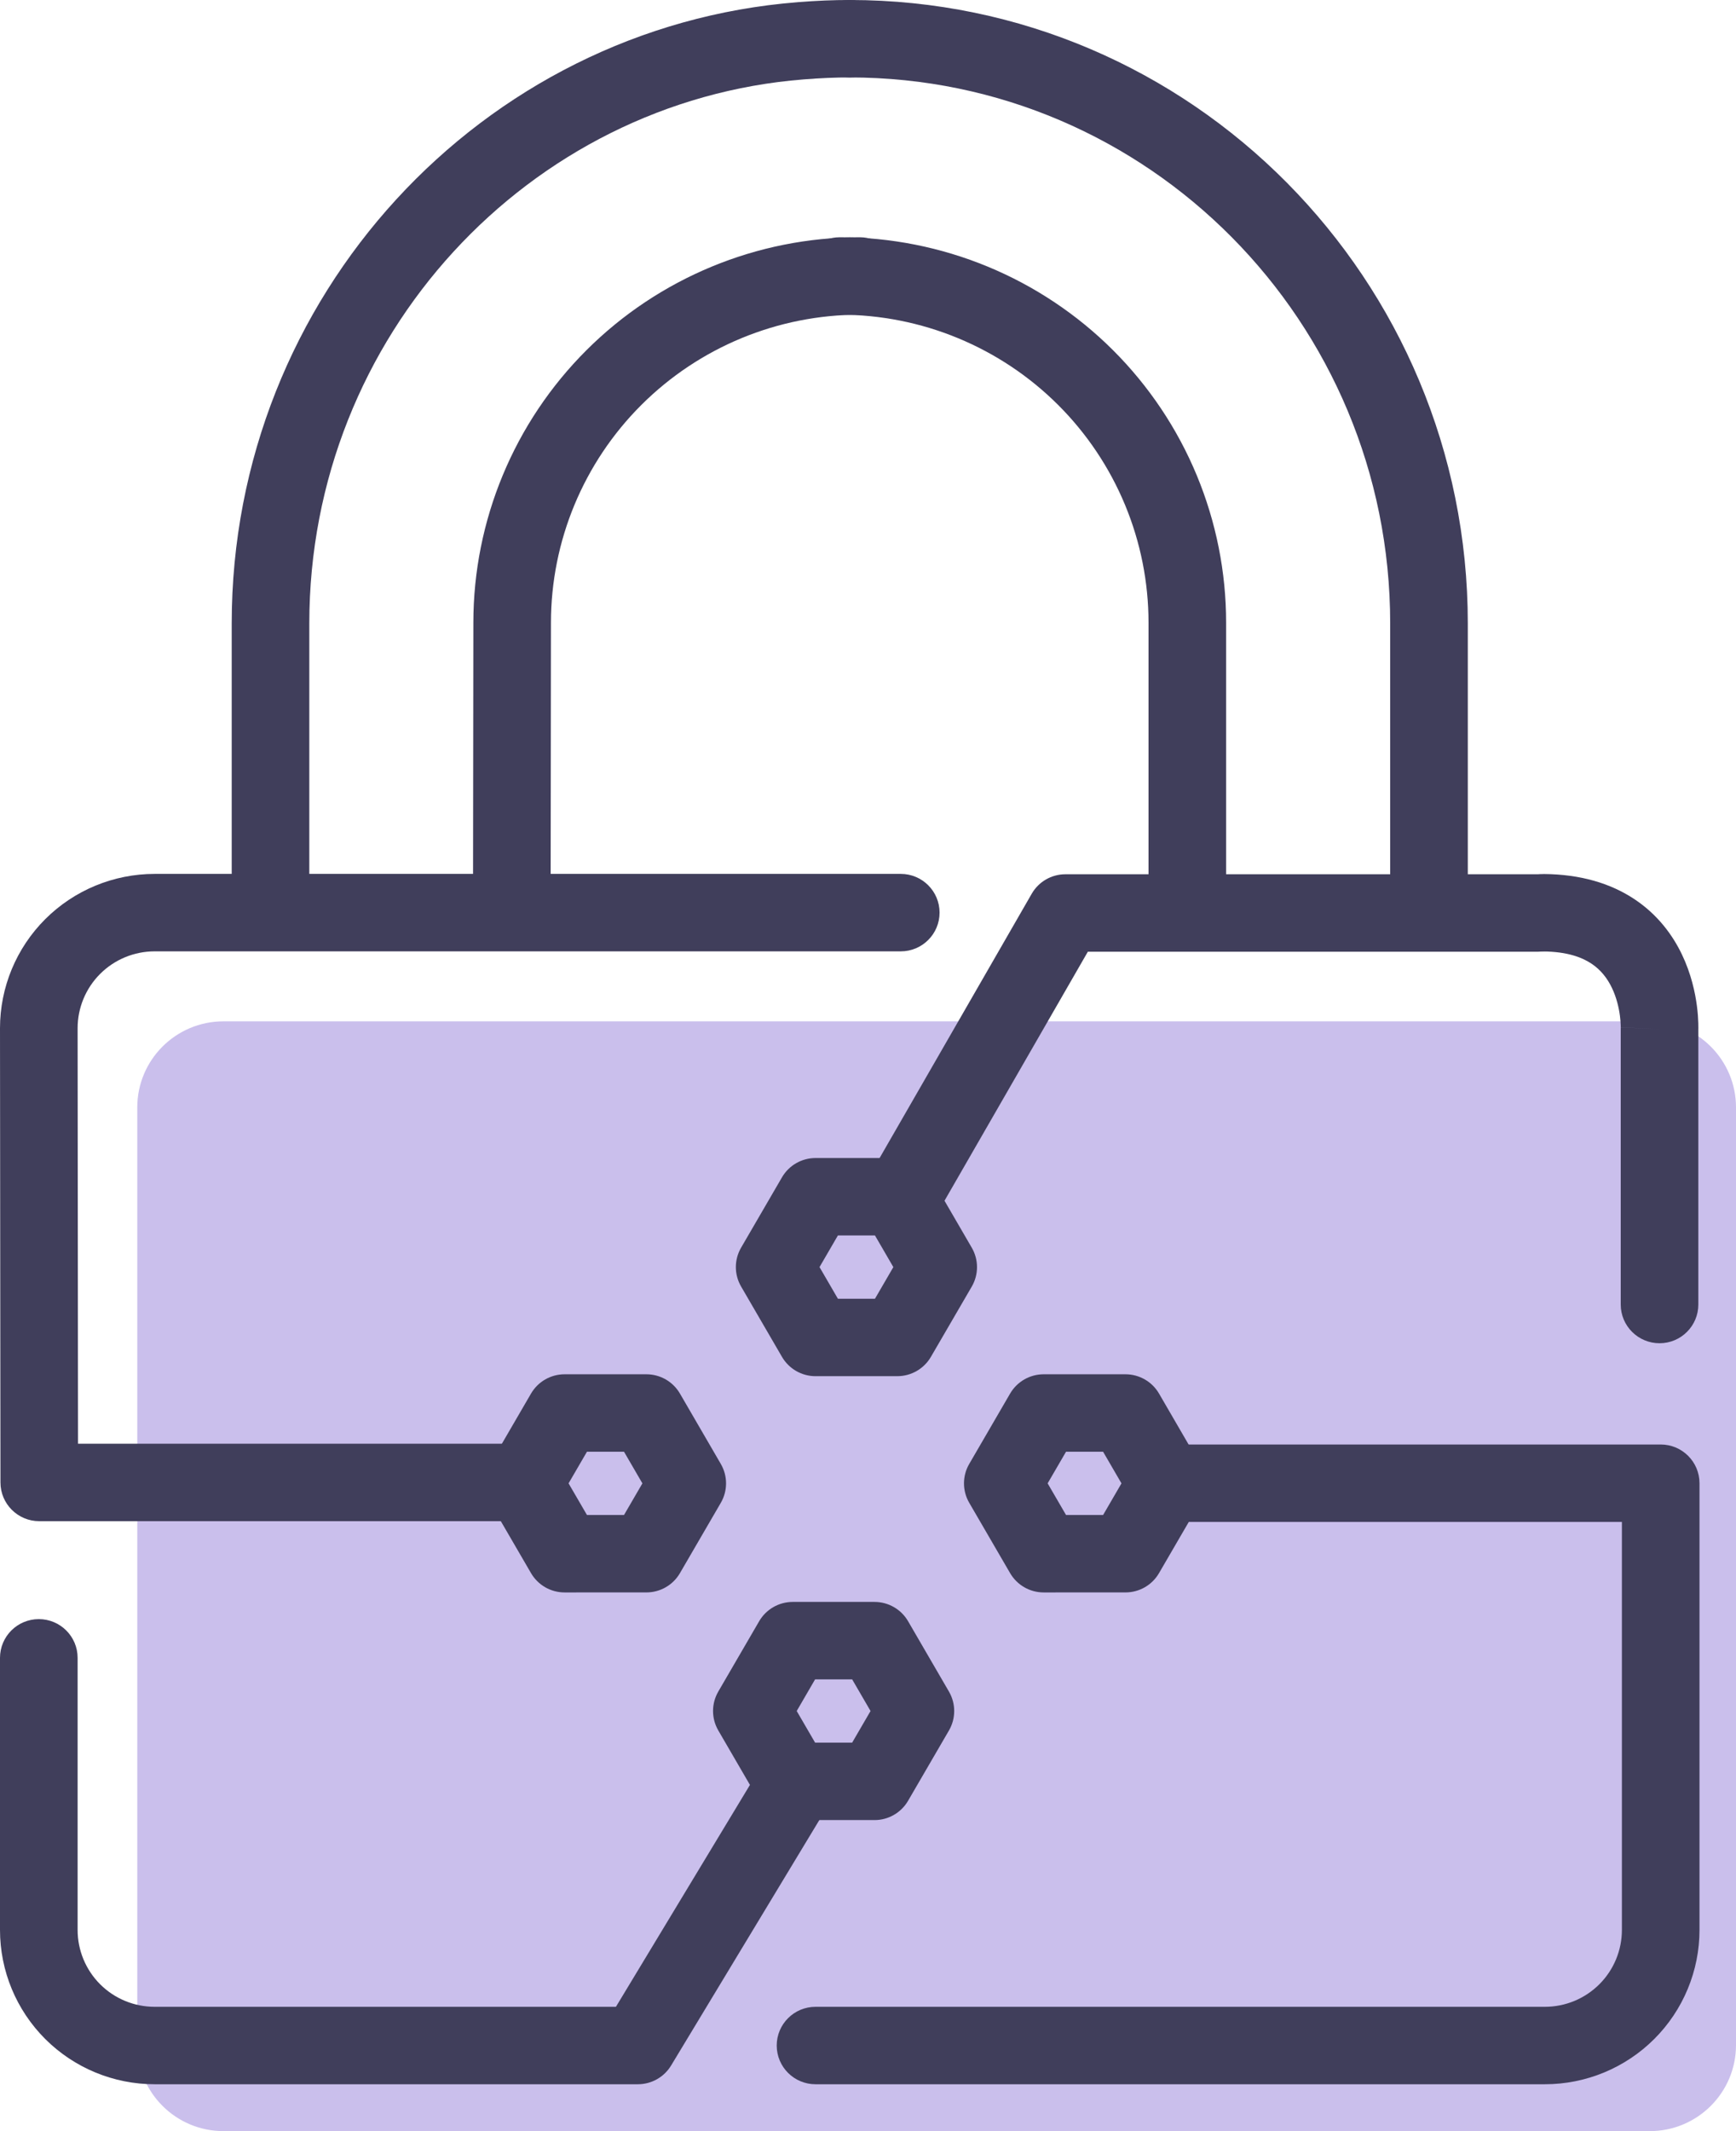
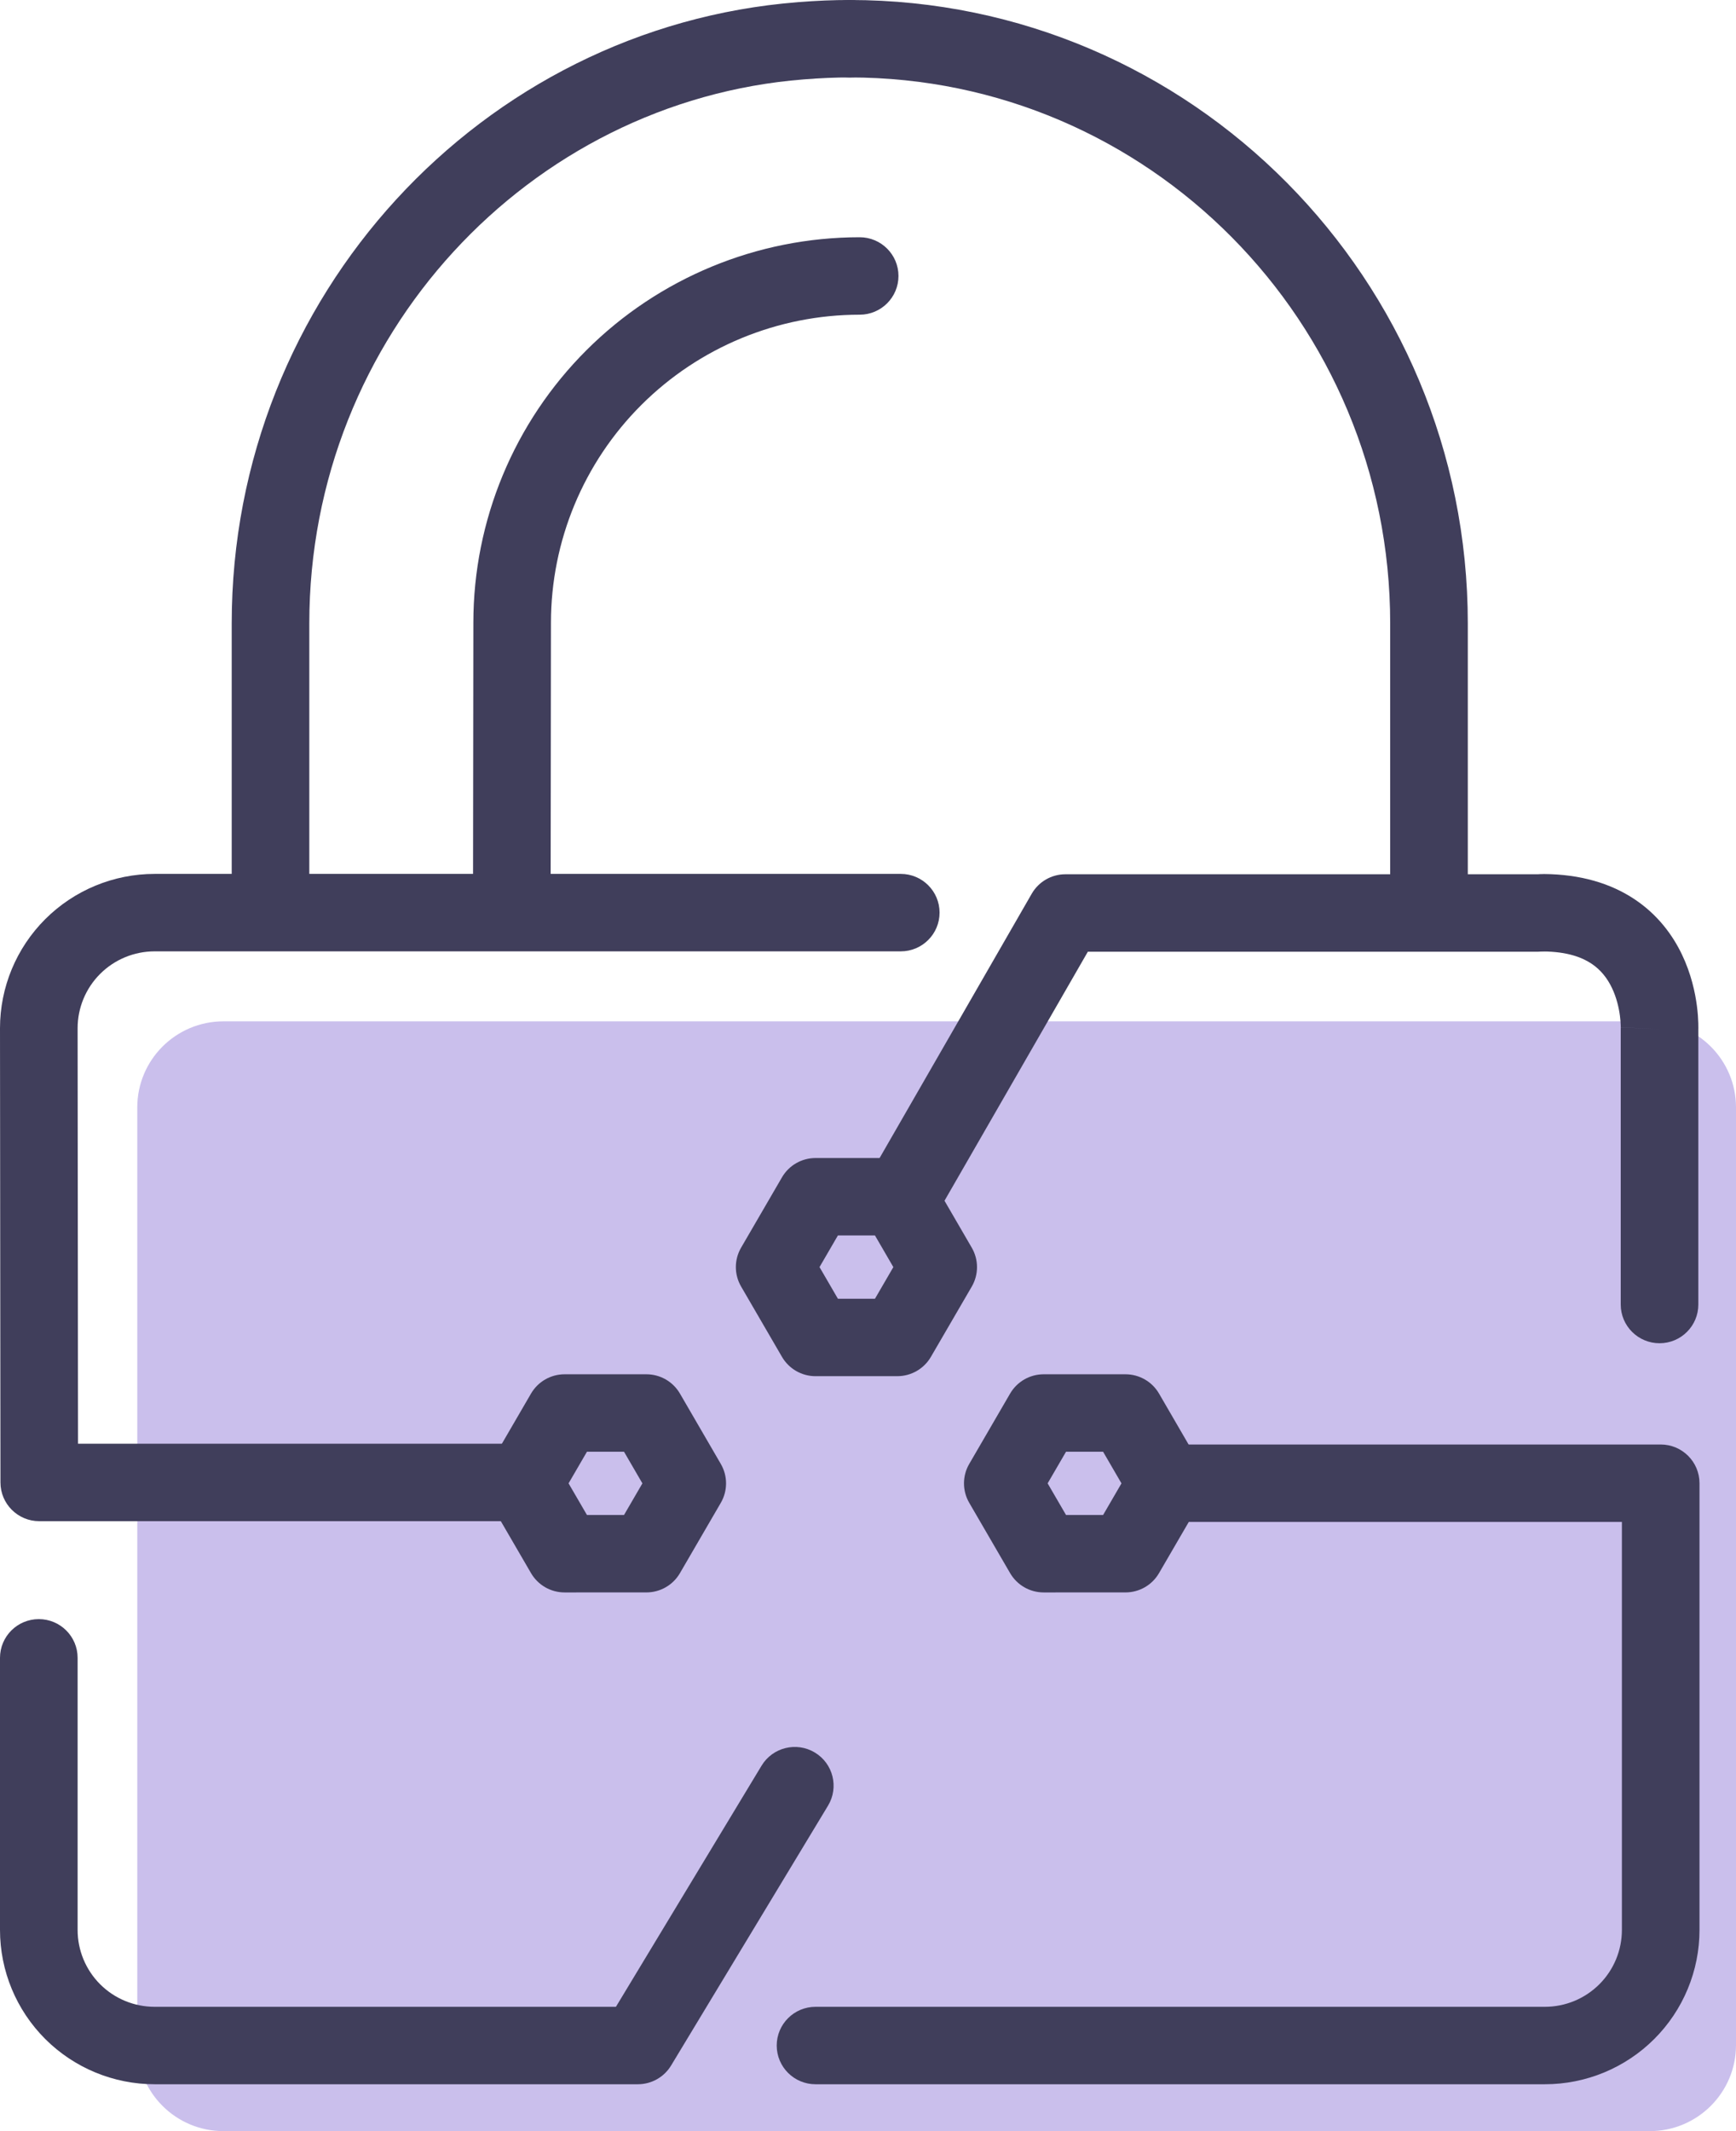
<svg xmlns="http://www.w3.org/2000/svg" width="110" height="135" viewBox="0 0 110 135" fill="none">
  <g clip-path="url(#clip0_187_5517)">
    <path d="M104.536 64.698H14.163C11.145 64.698 8.699 67.139 8.699 70.149V129.549C8.699 132.56 11.145 135 14.163 135H104.536C107.554 135 110 132.56 110 129.549V70.149C110 67.139 107.554 64.698 104.536 64.698Z" fill="#CABFEC" />
-     <path fill-rule="evenodd" clip-rule="evenodd" d="M50.755 17.482C50.755 16.127 51.856 15.029 53.214 15.029C56.429 15.029 59.612 15.661 62.582 16.888C65.551 18.115 68.25 19.914 70.523 22.181C72.796 24.449 74.599 27.141 75.829 30.103C77.059 33.066 77.692 36.242 77.692 39.448V56.327C77.692 57.681 76.592 58.779 75.234 58.779C73.876 58.779 72.775 57.681 72.775 56.327V39.448C72.775 36.886 72.269 34.348 71.286 31.981C70.303 29.613 68.862 27.462 67.046 25.65C65.229 23.838 63.073 22.401 60.7 21.42C58.327 20.439 55.783 19.935 53.214 19.935C51.856 19.935 50.755 18.836 50.755 17.482Z" fill="#403E5B" />
    <path fill-rule="evenodd" clip-rule="evenodd" d="M37.163 22.181C41.754 17.602 47.98 15.029 54.472 15.029C55.83 15.029 56.931 16.127 56.931 17.482C56.931 18.836 55.83 19.935 54.472 19.935C49.284 19.935 44.309 21.991 40.641 25.65C36.972 29.31 34.911 34.273 34.911 39.448L34.891 56.458C34.889 57.812 33.787 58.909 32.429 58.908C31.071 58.906 29.971 57.806 29.973 56.452L29.994 39.448C29.994 39.448 29.994 39.447 29.994 39.447C29.994 32.971 32.573 26.76 37.163 22.181Z" fill="#403E5B" />
    <path fill-rule="evenodd" clip-rule="evenodd" d="M51.385 2.453C51.385 1.098 52.486 0 53.843 0C75.499 0 93.006 17.708 93.006 39.492V57.624C93.006 58.979 91.905 60.077 90.547 60.077C89.189 60.077 88.088 58.979 88.088 57.624V39.492C88.088 20.364 72.73 4.906 53.843 4.906C52.486 4.906 51.385 3.808 51.385 2.453Z" fill="#403E5B" />
    <path fill-rule="evenodd" clip-rule="evenodd" d="M50.544 0.138C51.771 0.041 52.8 0 53.844 0C55.202 0 56.302 1.098 56.302 2.453C56.302 3.808 55.202 4.906 53.844 4.906C52.942 4.906 52.043 4.941 50.932 5.029L50.931 5.029C33.528 6.397 19.599 21.275 19.599 39.492V57.578C19.599 58.933 18.498 60.031 17.14 60.031C15.783 60.031 14.682 58.933 14.682 57.578V39.492C14.682 18.761 30.538 1.712 50.543 0.139" fill="#403E5B" />
    <path fill-rule="evenodd" clip-rule="evenodd" d="M71.725 93.957C71.725 92.603 72.826 91.504 74.184 91.504H105.228C106.586 91.504 107.687 92.603 107.687 93.957V122.255C107.687 123.539 107.434 124.81 106.941 125.996C106.449 127.182 105.727 128.26 104.817 129.168C103.907 130.075 102.827 130.795 101.638 131.287C100.449 131.778 99.175 132.031 97.888 132.031H51.675C50.317 132.031 49.216 130.933 49.216 129.578C49.216 128.223 50.317 127.125 51.675 127.125H97.888C98.529 127.125 99.164 126.999 99.756 126.755C100.348 126.51 100.886 126.151 101.34 125.699C101.793 125.247 102.153 124.71 102.398 124.119C102.643 123.528 102.77 122.895 102.77 122.255V96.41H74.184C72.826 96.41 71.725 95.312 71.725 93.957Z" fill="#403E5B" />
    <path fill-rule="evenodd" clip-rule="evenodd" d="M2.459 102.566C3.817 102.566 4.918 103.664 4.918 105.019V122.255C4.918 123.547 5.432 124.785 6.347 125.699C7.263 126.612 8.505 127.125 9.8 127.125H39.028L48.255 111.851C48.956 110.69 50.468 110.317 51.63 111.016C52.794 111.715 53.168 113.223 52.467 114.383L42.523 130.844C42.078 131.581 41.279 132.031 40.417 132.031H9.8C7.201 132.031 4.708 131.001 2.87 129.168C1.032 127.334 0 124.848 0 122.255V105.019C0 103.664 1.101 102.566 2.459 102.566Z" fill="#403E5B" />
    <path fill-rule="evenodd" clip-rule="evenodd" d="M95.354 57.802C95.364 56.447 96.473 55.357 97.831 55.367C100.154 55.385 102.053 55.959 103.553 56.952C105.044 57.939 105.988 59.238 106.577 60.47C107.16 61.688 107.412 62.872 107.524 63.729C107.58 64.163 107.603 64.531 107.611 64.799C107.615 64.934 107.616 65.045 107.615 65.129C107.615 65.167 107.614 65.2 107.613 65.226V82.637C107.613 83.992 106.513 85.09 105.155 85.09C103.797 85.09 102.696 83.992 102.696 82.637V65.189C102.696 65.159 102.696 65.129 102.698 65.099C102.698 65.096 102.698 65.091 102.698 65.084C102.698 65.06 102.698 65.014 102.696 64.949C102.692 64.818 102.68 64.613 102.647 64.362C102.58 63.846 102.434 63.198 102.139 62.582C101.851 61.978 101.438 61.439 100.834 61.039C100.239 60.645 99.304 60.284 97.794 60.273C96.437 60.263 95.344 59.157 95.354 57.802ZM102.698 65.084C102.698 65.083 102.698 65.083 102.698 65.083C102.698 65.083 102.698 65.083 102.698 65.083L102.698 65.084ZM105.155 65.189C102.712 65.081 102.698 65.082 102.698 65.083C102.698 65.082 102.698 65.081 102.698 65.08L105.155 65.189Z" fill="#403E5B" />
    <path fill-rule="evenodd" clip-rule="evenodd" d="M2.87 58.222C4.708 56.389 7.201 55.359 9.8 55.359H57.077C58.434 55.359 59.535 56.457 59.535 57.812C59.535 59.167 58.434 60.265 57.077 60.265H9.8C8.505 60.265 7.263 60.778 6.347 61.691C5.432 62.605 4.918 63.843 4.918 65.134C4.918 65.135 4.918 65.135 4.918 65.135L4.944 91.456H32.249C33.606 91.456 34.707 92.554 34.707 93.909C34.707 95.263 33.606 96.362 32.249 96.362H2.488C1.131 96.362 0.03 95.265 0.029 93.911L0 65.135C0 62.542 1.032 60.056 2.87 58.222Z" fill="#403E5B" />
    <path fill-rule="evenodd" clip-rule="evenodd" d="M99.922 57.835C99.923 59.19 98.822 60.288 97.464 60.288L68.93 60.288L59.58 76.528C58.904 77.703 57.401 78.108 56.223 77.433C55.046 76.758 54.639 75.259 55.316 74.085L65.375 56.614C65.814 55.852 66.627 55.382 67.507 55.382L97.464 55.382C98.822 55.382 99.922 56.48 99.922 57.835Z" fill="#403E5B" />
    <path fill-rule="evenodd" clip-rule="evenodd" d="M49.55 74.579C49.99 73.822 50.8 73.357 51.677 73.357H56.858C57.735 73.357 58.546 73.823 58.986 74.58L61.576 79.039C62.018 79.8 62.018 80.74 61.575 81.501L58.985 85.954C58.545 86.71 57.735 87.176 56.858 87.176L51.677 87.177C50.8 87.177 49.99 86.711 49.55 85.954L46.959 81.497C46.516 80.736 46.516 79.797 46.959 79.036L49.55 74.579ZM53.093 78.262L51.928 80.266L53.093 82.271L55.442 82.27L56.606 80.267L55.441 78.262H53.093Z" fill="#403E5B" />
    <path fill-rule="evenodd" clip-rule="evenodd" d="M33.648 88.278C34.088 87.522 34.899 87.056 35.775 87.056H40.957C41.834 87.056 42.644 87.522 43.084 88.279L45.675 92.738C46.117 93.5 46.116 94.439 45.673 95.2L43.084 99.653C42.644 100.41 41.834 100.875 40.957 100.875L35.776 100.876C34.899 100.876 34.088 100.41 33.648 99.654L31.057 95.197C30.615 94.436 30.615 93.496 31.057 92.736L33.648 88.278ZM37.192 91.962L36.027 93.966L37.192 95.97L39.54 95.97L40.705 93.967L39.54 91.962H37.192Z" fill="#403E5B" />
    <path fill-rule="evenodd" clip-rule="evenodd" d="M64.005 88.278C64.445 87.522 65.255 87.056 66.132 87.056H71.313C72.19 87.056 73.001 87.522 73.441 88.279L76.031 92.738C76.473 93.5 76.473 94.439 76.03 95.2L73.44 99.653C73.001 100.41 72.19 100.875 71.314 100.875L66.132 100.876C65.255 100.876 64.445 100.41 64.005 99.654L61.414 95.197C60.971 94.436 60.971 93.496 61.414 92.736L64.005 88.278ZM67.548 91.962L66.383 93.966L67.548 95.97L69.897 95.97L71.061 93.967L69.896 91.962H67.548Z" fill="#403E5B" />
-     <path fill-rule="evenodd" clip-rule="evenodd" d="M48.104 102.699C48.544 101.942 49.355 101.477 50.231 101.477H55.413C56.29 101.477 57.1 101.943 57.54 102.7L60.131 107.159C60.573 107.92 60.572 108.86 60.13 109.62L57.54 114.073C57.1 114.83 56.29 115.296 55.413 115.296L50.232 115.296C49.355 115.297 48.544 114.831 48.104 114.074L45.513 109.617C45.071 108.856 45.071 107.917 45.513 107.156L48.104 102.699ZM51.648 106.382L50.483 108.387L51.648 110.391L53.996 110.39L55.161 108.387L53.996 106.382H51.648Z" fill="#403E5B" />
  </g>
  <defs>
    <clipPath id="clip0_187_5517">
      <rect width="110" height="135" fill="white" />
    </clipPath>
  </defs>
</svg>